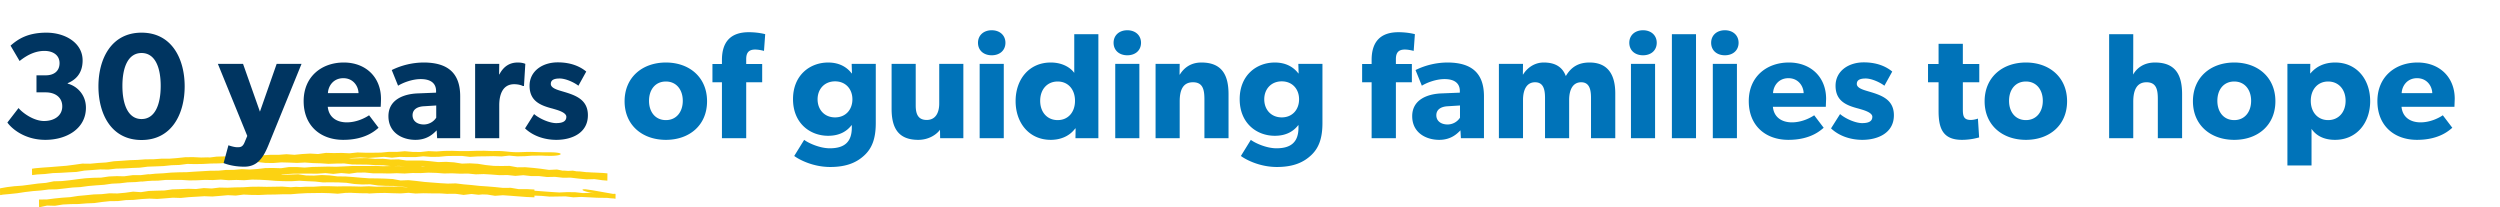
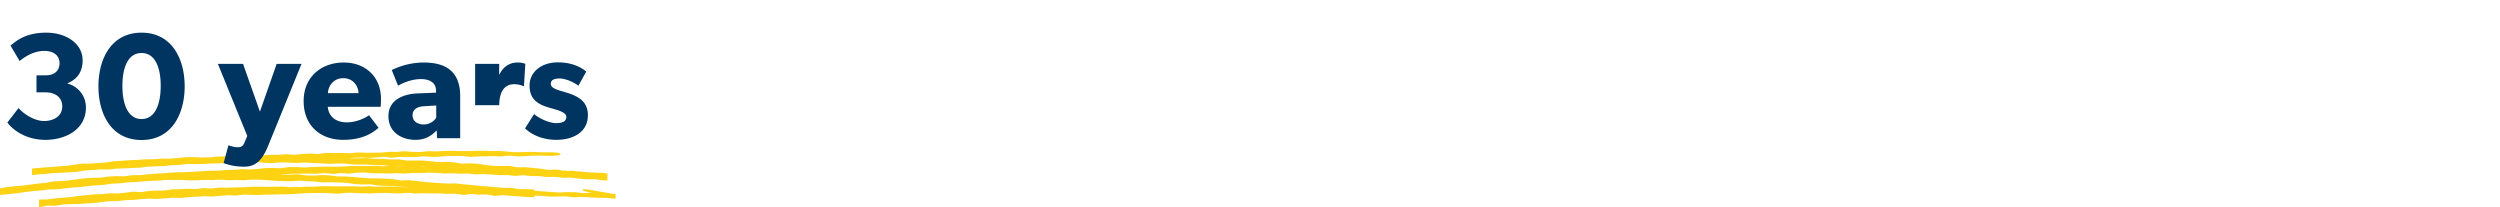
<svg xmlns="http://www.w3.org/2000/svg" width="398" height="33" fill="none">
  <path d="M96.867 31.373l1.108.282.012-.791-.14-.011-1.265.082-1.26-.033-1.244-.208-1.265.048-1.252-.141-1.262-.015-1.269.056-1.259-.078-1.257-.093-1.256-.097-1.266.126-1.247-.126-1.26-.007-1.251-.126-1.266.037-1.247-.163-1.276.123-1.253-.163-1.276.063-1.266-.059-1.273-.008-1.269-.059-1.269-.063-1.266.015-1.26-.052H65.05l-1.254-.115-2.535-.104-1.27.033-1.257-.074-1.264.052-1.261-.033-1.26-.011-1.259.022-1.257-.037h-1.249l-1.249.082h-1.249l-1.249.071h-1.249l-1.248-.093-1.249.022-1.249.019-1.249-.026-1.249.015-1.249.078-1.249.019-1.249.052-1.249-.026-1.251.152-1.251-.067-1.25.149-1.25-.041-1.251.059-1.25.037-1.251.178-1.251.03-1.25.045-1.251.193-1.252-.082-1.25.175-1.251.115-1.252-.026-1.251.137-1.252.041-1.251.126-1.251.115-1.251.193-1.252.085-1.252.126-1.251.163H6.205L6.22 33h.03l1.251-.275 1.252.034 1.251-.201 1.252-.063 1.252-.015 1.252-.1 1.252-.052 1.252-.175 1.252-.134 1.252-.007 1.252-.156 1.252-.034 1.252-.13 1.252-.074 1.253.052 1.252-.093 1.252-.104 1.253.041 1.252-.126 1.253-.074 1.253-.078 1.249.048 1.248-.1 1.248-.112 1.249.063 1.248-.16 1.249.056 1.249.011 1.249-.059 1.249-.015 1.249-.041h1.249l1.249-.104 1.249-.071 1.25-.019 1.251-.015 1.251.037 1.251.085 1.251-.137 1.251-.015 1.25-.03 1.251.149 1.251-.071 1.251-.022 1.251.045 1.252.033 1.252-.097 1.252.059 1.252-.033 1.252.071h1.252l1.252.056h1.252l1.252.182 1.253-.152 1.252.056 1.252.037 1.252.201 1.253-.093 1.252.089 2.505.193 1.253.052h.003l.009-1.241-1.251-.067-1.253.007-1.252-.212-1.255.011-1.253-.13-1.253-.104-1.253-.085-1.253-.137-1.253-.108-1.253-.152-1.255.033-1.254-.071-1.253-.097-1.254-.1-1.253-.152-1.254-.126-1.255.048-1.253-.23-1.254-.067-1.255-.033-1.255-.011-1.255-.093-1.255-.111-1.255-.093-1.255-.008-1.255-.16-1.253-.059-1.253.089-1.253-.022-1.253-.189-1.253.048-1.253.037-1.253-.215h-1.253l-1.255-.019-1.255-.022-1.255.111-1.255-.152-1.255.041-1.255-.071-1.254.175-1.254-.063-1.256-.1-1.255.178-1.256-.104-1.256.03-1.255.071-1.255.16-1.257-.115-1.255.152h-1.256l-1.255.186-1.257-.03-1.256.052-1.255.186-1.257.026-1.256.078-1.255.149-1.254.167-1.255.13-1.257.034-1.253.249-1.256.108-1.254.171-1.256.163-1.257.093-1.254.219-1.041.16.017 1.007.214-.026 1.256-.112 1.256-.134 1.256-.189 1.256-.149 1.257-.097 1.256-.16 1.258-.022 1.257-.141 1.257-.149 1.258-.067 1.257-.171 1.258-.108 1.259-.089 1.257-.178 1.26-.059 1.258-.152 1.26-.045 1.258-.13 1.26-.071 1.258-.141 1.26-.026 1.257-.111 1.26.044 1.257-.126 1.258-.071 1.259-.104 1.26.015 1.258-.119 1.258-.115 1.26.056 1.258-.082 1.258-.108 1.26.045 1.26-.007 1.258-.104 1.258-.111 1.258-.071 1.26-.007h1.26l1.26.004 1.258-.085 1.261.126 1.258-.137 1.26.108 1.258-.178 1.26-.011 1.261.123h1.26l1.26.03 1.26-.048 1.26.052 1.26-.082 1.26.015 1.26-.071 1.26.037 1.26.093 1.26-.026 1.26.059 1.26-.018 1.26.122 1.26-.041 1.26.074 1.26.1 1.26-.019 1.26.134 1.26-.111 1.26.141h1.26l1.26.149 1.26-.026 1.26.141 1.26-.011 1.26.149 1.26.115 1.26-.033 1.26.178.783.063.011-1.133-.478-.048-1.26-.067-1.26-.089-1.26-.026-1.26-.227-1.261.074-1.26-.256-1.261.063-1.26-.178-1.26-.141-1.26-.108-1.26.015-1.26-.227-1.26.019-1.26-.019-1.26-.134-1.26-.201-1.26-.071-1.26.045-1.26-.201-1.26-.082-1.26.041-1.26-.141-1.26-.108h-1.26l-1.26.004-1.26-.193-1.26.03-1.26-.123-1.26.015-1.26-.119-1.26.019-1.26.026-1.26-.026-1.26-.056-1.26-.033-1.26-.149-1.26.026-1.26-.033-1.26-.063-1.26.037-1.26-.026h-1.26l-1.26.007-1.26.019h-1.26l-1.26.041-1.258.056-1.261-.119-1.258.037-1.257.16-1.26-.018-1.26-.063-1.259.019-1.257.134-1.258.097h-1.26l-1.258.093-1.26.008-1.257.093-1.259.045-1.257.093-1.259.078-1.256.193-1.257.078-1.257.119-1.26-.015-1.256.178-1.256.163-1.257.1-1.257.104-1.257.085-1.257.111-.464.074.013 1.014.791-.1 1.257-.074 1.255-.145 1.257-.045 1.256-.078 1.256-.063 1.26-.215 1.261-.089 1.261-.097 1.263.022 1.26-.145 1.261-.033 1.26-.074 1.26-.048 1.258-.16 1.26-.045 1.259-.052 1.257-.134 1.259-.041 1.256-.164 1.258.026 1.257-.022 1.256-.067 1.257-.019 1.256-.074 1.252-.227 1.256.022 1.255-.063 1.255.037 1.252-.137h1.253l1.253-.011 1.249-.178 1.252-.022 1.251-.019 1.25-.015 1.251.034 1.256-.137 1.256-.059 1.257.093 1.252-.115 1.252-.078 1.253.074 1.249-.074 1.247-.097 1.249.134 1.244-.126 1.244.033h1.252l1.247-.126 1.247.093 1.241-.015 1.247-.119 1.239-.022 1.243.007 1.22.145 1.252-.074 1.247-.015 1.248-.026 1.264.048 1.225-.134 1.287.119 1.252-.03 1.031-.074 1.588-.018.715.037.834.007c.407-.007.814-.037 1.112-.1s.463-.163.346-.256c-.149-.115-.687-.186-1.198-.204s-1.027 0-1.542-.008l-1.792-.059c-.751-.015-1.488.037-2.238.045-1.093.015-1.767-.134-2.766-.182-.415-.019-.91-.004-1.336 0L77.074 24l-1.29.011-1.288.041H73.24l-1.256-.041-1.256.015-1.257.085-1.256-.052-1.257.141-1.256-.015-1.255-.111-1.257.108-1.255-.011-1.257.122-1.256.019h-1.254l-1.255-.041-1.256.134-1.255-.059-1.255.022-1.255-.03-1.257.182-1.253-.074-1.256.074-1.256.123-1.253-.093-1.256.097-1.256-.007-1.256.078-1.256.052-1.257.152-1.255-.03-1.256.085-1.256.059-1.256.078-1.253-.063-1.255.03-1.256.115-1.257.193-1.253-.041-1.256.141-1.255.037-1.255.086-1.253-.022-1.256.171-1.255.119-1.253.019-1.255.115-1.253.041-1.255.119-1.253.045-1.255.115-1.253.034-1.255.119-1.253.045-1.255.182-1.255.134-1.253.078-.368.019.011.791.883-.074 1.252-.052 1.253-.234 1.252-.082 1.252-.074 1.253-.182 1.251.011 1.253-.201 1.252-.104 1.251.015 1.252-.089 1.252-.1 1.253-.204 1.252-.059 1.252-.03 1.253-.104 1.249.074 1.253-.186 1.252-.056 1.251.022 1.253-.093 1.252-.048h1.251l1.249.085 1.253-.089 1.251.011 1.253-.115 1.249.126 1.253-.104 1.249.141 1.252.007 1.253-.097 1.251.033 1.25.052 1.253-.063 1.251.089 1.25.037 1.251.085 1.253-.045 1.252-.015 1.249.156 2.504.03 1.251.078 1.252.026 1.249.134 1.253-.037 1.25.093 1.251.119 1.255-.093 1.249.197 1.251.108 1.252.007 1.252.03 1.251.137 1.252.037 1.252.019 1.251.145 1.252.093 1.251.167 1.252.082 1.253-.045 1.251.241 1.252.071 1.252-.015 1.251.111 1.251.149 1.251.134 1.252.074 1.252.093 1.252.048 1.252.041 1.252.178.59.067.011-1.099-.662-.063-1.253-.063-1.253-.045-1.253-.141-1.253-.037-1.254-.093-1.252.074-1.253-.078-1.253-.048-1.255-.059-1.254-.067-1.255-.022L81 26.886l-1.258-.197-1.256.082-1.26-.137-1.257.063-1.26-.093-1.244-.041-1.247.015-1.244.048-1.245-.175-1.245.156-1.248-.033-1.249-.082h-1.251l-1.252-.059h-1.252l-1.252.03-1.252-.052-1.251.022h-2.501l-1.249.063-1.249.052-1.249-.026-2.498.059-1.249.097-1.25-.085-1.249.007-1.249.182-1.249-.037-1.249.011-1.249.149-1.249.082-1.251-.059-1.249.115-1.251.011-1.249.119-1.251.007-1.249.074-1.249.071-1.249.085-1.25.019-1.251.048-1.241.111-1.243.063-1.243.126-1.243.156-1.245-.034-1.243.164-1.243.145-1.245.019-1.243.238h-1.247l-1.244.163-1.245.056-1.247.044-1.245.163-1.244.256-1.248.015-1.247.126-1.247.16-1.247.13-1.248.059-1.247.152-1.085.193.018 1.081.141-.022 1.245-.245 1.248-.104L3.91 30.5l1.247-.223 1.249-.033 1.247-.193 1.248-.137 1.248-.148 1.248-.193 1.249-.123 1.252.067 1.248-.256 1.251-.011 1.249-.171 1.252.085 1.249-.227 1.25-.093 1.252.063 1.251-.126 1.252-.018 1.247-.119h2.496l1.249.078 1.248-.019 1.249-.063 1.249.026 1.249-.078 1.249.104 1.251-.045 1.251.045 1.25-.1 1.251.026 1.25.071 1.251.104 1.252.048 1.252.011 1.252-.078 1.252.071 1.252.056 1.251.137 1.252-.011 1.252.015 1.252.063 1.252.189 1.253.078 1.255-.026 1.253.182 1.255.063 1.255.015 1.255.108 1.255.126 1.256-.022 1.256.041 1.256.245 1.257-.007 1.257.149 1.257.082 1.257.104 1.256.126 1.257-.045 1.256.141 1.256.193 1.256.104 1.256.137 1.258-.078 1.256.145 1.049.163.008-1.066-.207-.022-1.257-.008-1.257-.13-1.258.082-1.257-.1-1.257-.056-1.258-.015-1.258-.037-1.258-.089-1.258.067-1.258-.048-1.258-.052-1.258-.111h-1.259l-1.258.008-1.258.011-1.258.071-1.259-.1-1.258-.03-1.258.007-1.258.052H58.46l-1.259-.056-1.258.056-1.259-.074-1.258.037-1.258-.034-1.258.011-1.258.089-1.258.03-1.258-.067-1.258.093-1.258.037-1.258-.067-1.258.141h-1.259l-1.258.018-1.259-.018-1.257.201-1.26-.137-1.257.23-1.258-.048-1.258-.033-1.257.219-1.258-.071-1.257.141-1.258-.041-1.256.223-1.257.048-1.257.093h-1.257l-1.257.037-1.256.145-1.256.108-1.256.097-1.257-.052-1.255.197-1.256.108-1.256.056-1.256.059-1.254.097-1.254.13H6.906l-.696.126.012.973.556-.108 1.254-.037 1.253-.123 1.252-.115 1.252-.119 1.252-.138 1.251-.178 1.252-.067 1.252.015 1.249-.227 1.25-.067 1.249-.063 1.249-.026 1.249-.03 1.247-.208 1.26-.018 1.258-.041 1.257-.048h1.256l1.253-.085 1.25-.182 1.252.1 1.248-.033 1.245-.204 1.244.044 1.245.019 1.247-.137 1.248.078 1.245-.152 1.243.033 1.248-.011 1.247.033 1.24-.048 1.244.03 1.228-.063.944.015.944-.067h2.5l1.244-.022 1.256.104 1.256.052 1.253.011 1.243-.141 1.257.056 1.258.059h1.253l1.248-.063 1.253.126 1.241-.048 1.249.022 1.248-.011 1.258.089 1.246-.015 1.263.123 1.246-.111 1.27.149 1.251-.115 1.266.063 1.268.059 1.268.056 1.249-.052 1.26.1 1.253.019 1.256.048 1.262.119 1.26-.019 1.256-.022 1.264.152 1.245-.063 1.257.063 1.256.067 1.529.019c.198.007.378.037.568.059a9 9 0 0 0 .844.041l.009-.661-.12-.022-3.556-.628-1.096-.156c-.328-.019-.572.022-.469.126.079.082.339.178.617.253s.573.13.861.182l1.616.364 1.022.319h-.008z" fill="#fcd212" />
-   <path d="M13.68 17.152c0 3.312-3.048 5.112-6.456 5.112-3.432 0-5.472-1.92-6.048-2.76L2.952 17.2c.672.816 2.448 2.064 4.056 2.064 1.632 0 2.904-.84 2.904-2.328 0-1.464-1.152-2.232-2.64-2.232H5.808v-2.712h1.464c1.296 0 2.208-.648 2.208-1.944S8.4 8.104 7.08 8.104s-2.616.528-3.96 1.608L1.68 7.264C2.832 6.256 4.368 5.2 7.392 5.2c3 0 5.76 1.632 5.76 4.416 0 2.208-1.272 3.168-2.376 3.624v.072c1.392.36 2.904 1.68 2.904 3.84zm15.719-3.408c0 4.368-2.04 8.544-6.864 8.544-4.848 0-6.864-4.176-6.864-8.544S17.711 5.2 22.535 5.2s6.864 4.176 6.864 8.544zm-3.816-.072c0-2.976-.912-5.232-3.048-5.232s-3.048 2.256-3.048 5.232.912 5.28 3.048 5.28 3.048-2.304 3.048-5.28zm22.422-3.504l-5.28 12.96c-.864 2.112-1.824 3.408-3.84 3.408s-3.288-.576-3.288-.576l.768-2.832s.84.312 1.416.312c.432 0 .84 0 1.152-.768l.432-1.032-4.68-11.472h4.008l2.688 7.608 2.664-7.608h3.96zm12.648 5.568c0 .576-.048 1.272-.048 1.272h-8.424c.168 1.704 1.464 2.472 3.024 2.472 1.536 0 2.88-.672 3.552-1.128l1.512 1.992c-.384.288-1.944 1.92-5.616 1.92-3.648 0-6.312-2.256-6.312-6.168s2.88-6.144 6.384-6.144 5.928 2.328 5.928 5.784zm-3.576-.912c-.024-1.08-.816-2.376-2.424-2.376-1.584 0-2.4 1.248-2.448 2.376h4.872zM73.263 22h-3.672l-.072-1.248c-.504.504-1.464 1.512-3.384 1.512-2.088 0-4.296-1.128-4.296-3.768s2.424-3.528 4.608-3.624l2.976-.12v-.264c0-1.248-.888-1.896-2.424-1.896-1.512 0-3.024.672-3.624 1.056l-1.008-2.496a11.65 11.65 0 0 1 5.064-1.2c3.696 0 5.832 1.536 5.832 5.376V22zm-3.816-5.208l-1.896.12c-1.176.048-1.872.552-1.872 1.44 0 .912.744 1.464 1.8 1.464a2.36 2.36 0 0 0 1.968-1.08v-1.944zm14.184-6.624l-.216 3.528h-.168c-.216-.12-.72-.288-1.392-.288-1.896 0-2.376 1.776-2.376 3.336V22h-3.84V10.168h3.84l-.024 1.68h.048c.672-1.296 1.656-1.896 2.928-1.896.792 0 1.2.216 1.2.216zm9.962 8.184c0 2.832-2.568 3.912-5.016 3.912-1.776 0-3.648-.552-4.992-1.824l1.44-2.28c.96.816 2.544 1.44 3.504 1.44s1.632-.24 1.632-1.008-1.728-1.152-2.16-1.296c-1.968-.504-3.696-1.2-3.696-3.648 0-2.304 2.016-3.72 4.488-3.72s3.864.912 4.536 1.464l-1.248 2.256c-.672-.528-2.016-1.152-2.976-1.152-.912 0-1.416.24-1.416.864s.912.912 1.728 1.152c2.04.6 4.176 1.224 4.176 3.84z" fill="#003561" />
-   <path d="M112.563 16.12c0 3.816-2.808 6.144-6.552 6.144s-6.576-2.328-6.576-6.144 2.832-6.168 6.576-6.168 6.552 2.352 6.552 6.168zm-3.864-.072c0-1.752-1.008-3.072-2.688-3.072-1.704 0-2.688 1.32-2.688 3.072s.984 3.072 2.688 3.072c1.68 0 2.688-1.32 2.688-3.072zM121.82 5.44l-.192 2.664s-.744-.216-1.416-.216c-1.128 0-1.416.648-1.416 1.536v.768h2.544v2.904h-2.544V22h-3.864v-8.904h-1.512v-2.904h1.512v-.648c0-2.832 1.344-4.416 4.272-4.416 1.512 0 2.616.312 2.616.312zm17.604 14.16c0 2.544-.648 4.032-1.8 5.112s-2.736 1.872-5.448 1.872c-2.736 0-4.92-1.152-5.736-1.752l1.584-2.568c.696.528 2.496 1.344 4.08 1.344 2.28 0 3.504-.96 3.504-3.288v-.384h-.048c-.72.936-1.872 1.68-3.72 1.68-2.904 0-5.592-2.016-5.592-5.832s2.688-5.832 5.592-5.832c1.992 0 3.12.912 3.744 1.728h.048l-.048-1.512h3.84V19.6zm-3.72-3.792c0-1.608-1.056-2.856-2.76-2.856s-2.784 1.248-2.784 2.856c0 1.632 1.08 2.88 2.784 2.88s2.76-1.248 2.76-2.88zM153.366 22h-3.696l-.024-1.344c-.504.72-1.752 1.608-3.456 1.608-3.264 0-4.248-1.992-4.248-4.944v-7.152h3.84v6.624c0 1.368.384 2.304 1.752 2.304s1.992-1.08 1.992-2.64v-6.288h3.84V22zm6.699-15.192c0 1.2-.888 1.992-2.184 1.992s-2.184-.792-2.184-1.992c0-1.176.888-1.992 2.184-1.992s2.184.816 2.184 1.992zM159.801 22h-3.84V10.168h3.84V22zm15.06 0h-3.648l.024-1.56-.072.024c-.888 1.2-2.304 1.8-3.888 1.8-3.432 0-5.592-2.688-5.592-6.168s2.16-6.144 5.592-6.144c2.16 0 3.36 1.08 3.744 1.656V5.44h3.84V22zm-3.72-5.952c0-1.824-1.104-3.072-2.76-3.072s-2.784 1.248-2.784 3.072 1.128 3.072 2.784 3.072 2.76-1.248 2.76-3.072zm10.51-9.24c0 1.2-.888 1.992-2.184 1.992s-2.184-.792-2.184-1.992c0-1.176.888-1.992 2.184-1.992s2.184.816 2.184 1.992zM181.387 22h-3.84V10.168h3.84V22zm14.196 0h-3.84v-6.168c0-1.56-.24-2.736-1.824-2.736-1.656 0-2.112 1.344-2.112 3.048V22h-3.84V10.168h3.84l-.024 1.704h.048c.648-1.056 1.728-1.92 3.432-1.92 3.432 0 4.32 2.208 4.32 5.064V22zm14.95-2.4c0 2.544-.648 4.032-1.8 5.112s-2.736 1.872-5.448 1.872c-2.736 0-4.92-1.152-5.736-1.752l1.584-2.568c.696.528 2.496 1.344 4.08 1.344 2.28 0 3.504-.96 3.504-3.288v-.384h-.048c-.72.936-1.872 1.68-3.72 1.68-2.904 0-5.592-2.016-5.592-5.832s2.688-5.832 5.592-5.832c1.992 0 3.12.912 3.744 1.728h.048l-.048-1.512h3.84V19.6zm-3.72-3.792c0-1.608-1.056-2.856-2.76-2.856s-2.784 1.248-2.784 2.856c0 1.632 1.08 2.88 2.784 2.88s2.76-1.248 2.76-2.88zM225.25 5.44l-.192 2.664s-.744-.216-1.416-.216c-1.128 0-1.416.648-1.416 1.536v.768h2.544v2.904h-2.544V22h-3.864v-8.904h-1.512v-2.904h1.512v-.648c0-2.832 1.344-4.416 4.272-4.416 1.512 0 2.616.312 2.616.312zM236.247 22h-3.672l-.072-1.248c-.504.504-1.464 1.512-3.384 1.512-2.088 0-4.296-1.128-4.296-3.768s2.424-3.528 4.608-3.624l2.976-.12v-.264c0-1.248-.888-1.896-2.424-1.896-1.512 0-3.024.672-3.624 1.056l-1.008-2.496a11.65 11.65 0 0 1 5.064-1.2c3.696 0 5.832 1.536 5.832 5.376V22zm-3.816-5.208l-1.896.12c-1.176.048-1.872.552-1.872 1.44 0 .912.744 1.464 1.8 1.464a2.36 2.36 0 0 0 1.968-1.08v-1.944zM257.152 22h-3.864v-6.432c0-1.272-.24-2.472-1.56-2.472-1.344 0-1.92 1.2-1.92 2.832V22h-3.84v-6.432c0-1.464-.336-2.472-1.584-2.472-1.344 0-1.92 1.2-1.92 2.832V22h-3.84V10.168h3.84l-.024 1.704.048-.024c.6-.984 1.752-1.896 3.264-1.896 1.632 0 2.928.552 3.528 2.16.84-1.44 2.016-2.16 3.768-2.16 3.024 0 4.104 2.064 4.104 4.92V22zm6.6-15.192c0 1.2-.888 1.992-2.184 1.992s-2.184-.792-2.184-1.992c0-1.176.888-1.992 2.184-1.992s2.184.816 2.184 1.992zM263.488 22h-3.84V10.168h3.84V22zm6.517 0h-3.84V5.44h3.84V22zm6.778-15.192c0 1.2-.888 1.992-2.184 1.992s-2.184-.792-2.184-1.992c0-1.176.888-1.992 2.184-1.992s2.184.816 2.184 1.992zM276.519 22h-3.84V10.168h3.84V22zm14.197-6.264l-.048 1.272h-8.424c.168 1.704 1.464 2.472 3.024 2.472 1.536 0 2.88-.672 3.552-1.128l1.512 1.992c-.384.288-1.944 1.92-5.616 1.92-3.648 0-6.312-2.256-6.312-6.168s2.88-6.144 6.384-6.144 5.928 2.328 5.928 5.784zm-3.576-.912c-.024-1.08-.816-2.376-2.424-2.376-1.584 0-2.4 1.248-2.448 2.376h4.872zm14.367 3.528c0 2.832-2.568 3.912-5.016 3.912-1.776 0-3.648-.552-4.992-1.824l1.44-2.28c.96.816 2.544 1.44 3.504 1.44s1.632-.24 1.632-1.008-1.728-1.152-2.16-1.296c-1.968-.504-3.696-1.2-3.696-3.648 0-2.304 2.016-3.72 4.488-3.72s3.864.912 4.536 1.464l-1.248 2.256c-.672-.528-2.016-1.152-2.976-1.152-.912 0-1.416.24-1.416.864s.912.912 1.728 1.152c2.04.6 4.176 1.224 4.176 3.84zm13.594-5.256h-2.616v4.248c0 1.032.072 1.752 1.248 1.752.6 0 1.152-.216 1.152-.216l.192 3c-.288.072-1.344.384-2.736.384-3.072 0-3.72-1.872-3.72-4.584v-4.584h-1.68v-2.904h1.68V6.976h3.864v3.216h2.616v2.904zm13.978 3.024c0 3.816-2.808 6.144-6.552 6.144s-6.576-2.328-6.576-6.144 2.832-6.168 6.576-6.168 6.552 2.352 6.552 6.168zm-3.864-.072c0-1.752-1.008-3.072-2.688-3.072-1.704 0-2.688 1.32-2.688 3.072s.984 3.072 2.688 3.072c1.68 0 2.688-1.32 2.688-3.072zM347.39 22h-3.864v-6.216c0-1.44-.192-2.688-1.8-2.688s-2.112 1.344-2.112 3.096V22h-3.84V5.44h3.84v3.936l-.024 2.496c.6-1.056 1.728-1.92 3.48-1.92 3.432 0 4.32 2.184 4.32 5.064V22zm14.853-5.88c0 3.816-2.808 6.144-6.552 6.144s-6.576-2.328-6.576-6.144 2.832-6.168 6.576-6.168 6.552 2.352 6.552 6.168zm-3.864-.072c0-1.752-1.008-3.072-2.688-3.072-1.704 0-2.688 1.32-2.688 3.072s.984 3.072 2.688 3.072c1.68 0 2.688-1.32 2.688-3.072zm18.953.048c0 3.48-2.16 6.168-5.592 6.168-1.752 0-3-.648-3.744-1.752v5.832h-3.84V10.168h3.648l-.024 1.512h.048c.864-1.032 2.136-1.728 3.936-1.728 3.408 0 5.568 2.664 5.568 6.144zm-3.912-.048c0-1.824-1.128-3.072-2.784-3.072-1.632 0-2.76 1.248-2.76 3.072s1.128 3.072 2.76 3.072c1.656 0 2.784-1.248 2.784-3.072zm17.374-.312l-.048 1.272h-8.424c.168 1.704 1.464 2.472 3.024 2.472 1.536 0 2.88-.672 3.552-1.128l1.512 1.992c-.384.288-1.944 1.92-5.616 1.92-3.648 0-6.312-2.256-6.312-6.168s2.88-6.144 6.384-6.144 5.928 2.328 5.928 5.784zm-3.576-.912c-.024-1.08-.816-2.376-2.424-2.376-1.584 0-2.4 1.248-2.448 2.376h4.872z" fill="#0073b9" />
+   <path d="M13.68 17.152c0 3.312-3.048 5.112-6.456 5.112-3.432 0-5.472-1.92-6.048-2.76L2.952 17.2c.672.816 2.448 2.064 4.056 2.064 1.632 0 2.904-.84 2.904-2.328 0-1.464-1.152-2.232-2.64-2.232H5.808v-2.712h1.464c1.296 0 2.208-.648 2.208-1.944S8.4 8.104 7.08 8.104s-2.616.528-3.96 1.608L1.68 7.264C2.832 6.256 4.368 5.2 7.392 5.2c3 0 5.76 1.632 5.76 4.416 0 2.208-1.272 3.168-2.376 3.624v.072c1.392.36 2.904 1.68 2.904 3.84zm15.719-3.408c0 4.368-2.04 8.544-6.864 8.544-4.848 0-6.864-4.176-6.864-8.544S17.711 5.2 22.535 5.2s6.864 4.176 6.864 8.544zm-3.816-.072c0-2.976-.912-5.232-3.048-5.232s-3.048 2.256-3.048 5.232.912 5.28 3.048 5.28 3.048-2.304 3.048-5.28zm22.422-3.504l-5.28 12.96c-.864 2.112-1.824 3.408-3.84 3.408s-3.288-.576-3.288-.576l.768-2.832s.84.312 1.416.312c.432 0 .84 0 1.152-.768l.432-1.032-4.68-11.472h4.008l2.688 7.608 2.664-7.608h3.96zm12.648 5.568c0 .576-.048 1.272-.048 1.272h-8.424c.168 1.704 1.464 2.472 3.024 2.472 1.536 0 2.88-.672 3.552-1.128l1.512 1.992c-.384.288-1.944 1.92-5.616 1.92-3.648 0-6.312-2.256-6.312-6.168s2.88-6.144 6.384-6.144 5.928 2.328 5.928 5.784zm-3.576-.912c-.024-1.08-.816-2.376-2.424-2.376-1.584 0-2.4 1.248-2.448 2.376h4.872zM73.263 22h-3.672l-.072-1.248c-.504.504-1.464 1.512-3.384 1.512-2.088 0-4.296-1.128-4.296-3.768s2.424-3.528 4.608-3.624l2.976-.12v-.264c0-1.248-.888-1.896-2.424-1.896-1.512 0-3.024.672-3.624 1.056l-1.008-2.496a11.65 11.65 0 0 1 5.064-1.2c3.696 0 5.832 1.536 5.832 5.376V22zm-3.816-5.208l-1.896.12c-1.176.048-1.872.552-1.872 1.44 0 .912.744 1.464 1.8 1.464a2.36 2.36 0 0 0 1.968-1.08v-1.944zm14.184-6.624l-.216 3.528h-.168c-.216-.12-.72-.288-1.392-.288-1.896 0-2.376 1.776-2.376 3.336h-3.84V10.168h3.84l-.024 1.68h.048c.672-1.296 1.656-1.896 2.928-1.896.792 0 1.2.216 1.2.216zm9.962 8.184c0 2.832-2.568 3.912-5.016 3.912-1.776 0-3.648-.552-4.992-1.824l1.44-2.28c.96.816 2.544 1.44 3.504 1.44s1.632-.24 1.632-1.008-1.728-1.152-2.16-1.296c-1.968-.504-3.696-1.2-3.696-3.648 0-2.304 2.016-3.72 4.488-3.72s3.864.912 4.536 1.464l-1.248 2.256c-.672-.528-2.016-1.152-2.976-1.152-.912 0-1.416.24-1.416.864s.912.912 1.728 1.152c2.04.6 4.176 1.224 4.176 3.84z" fill="#003561" />
</svg>